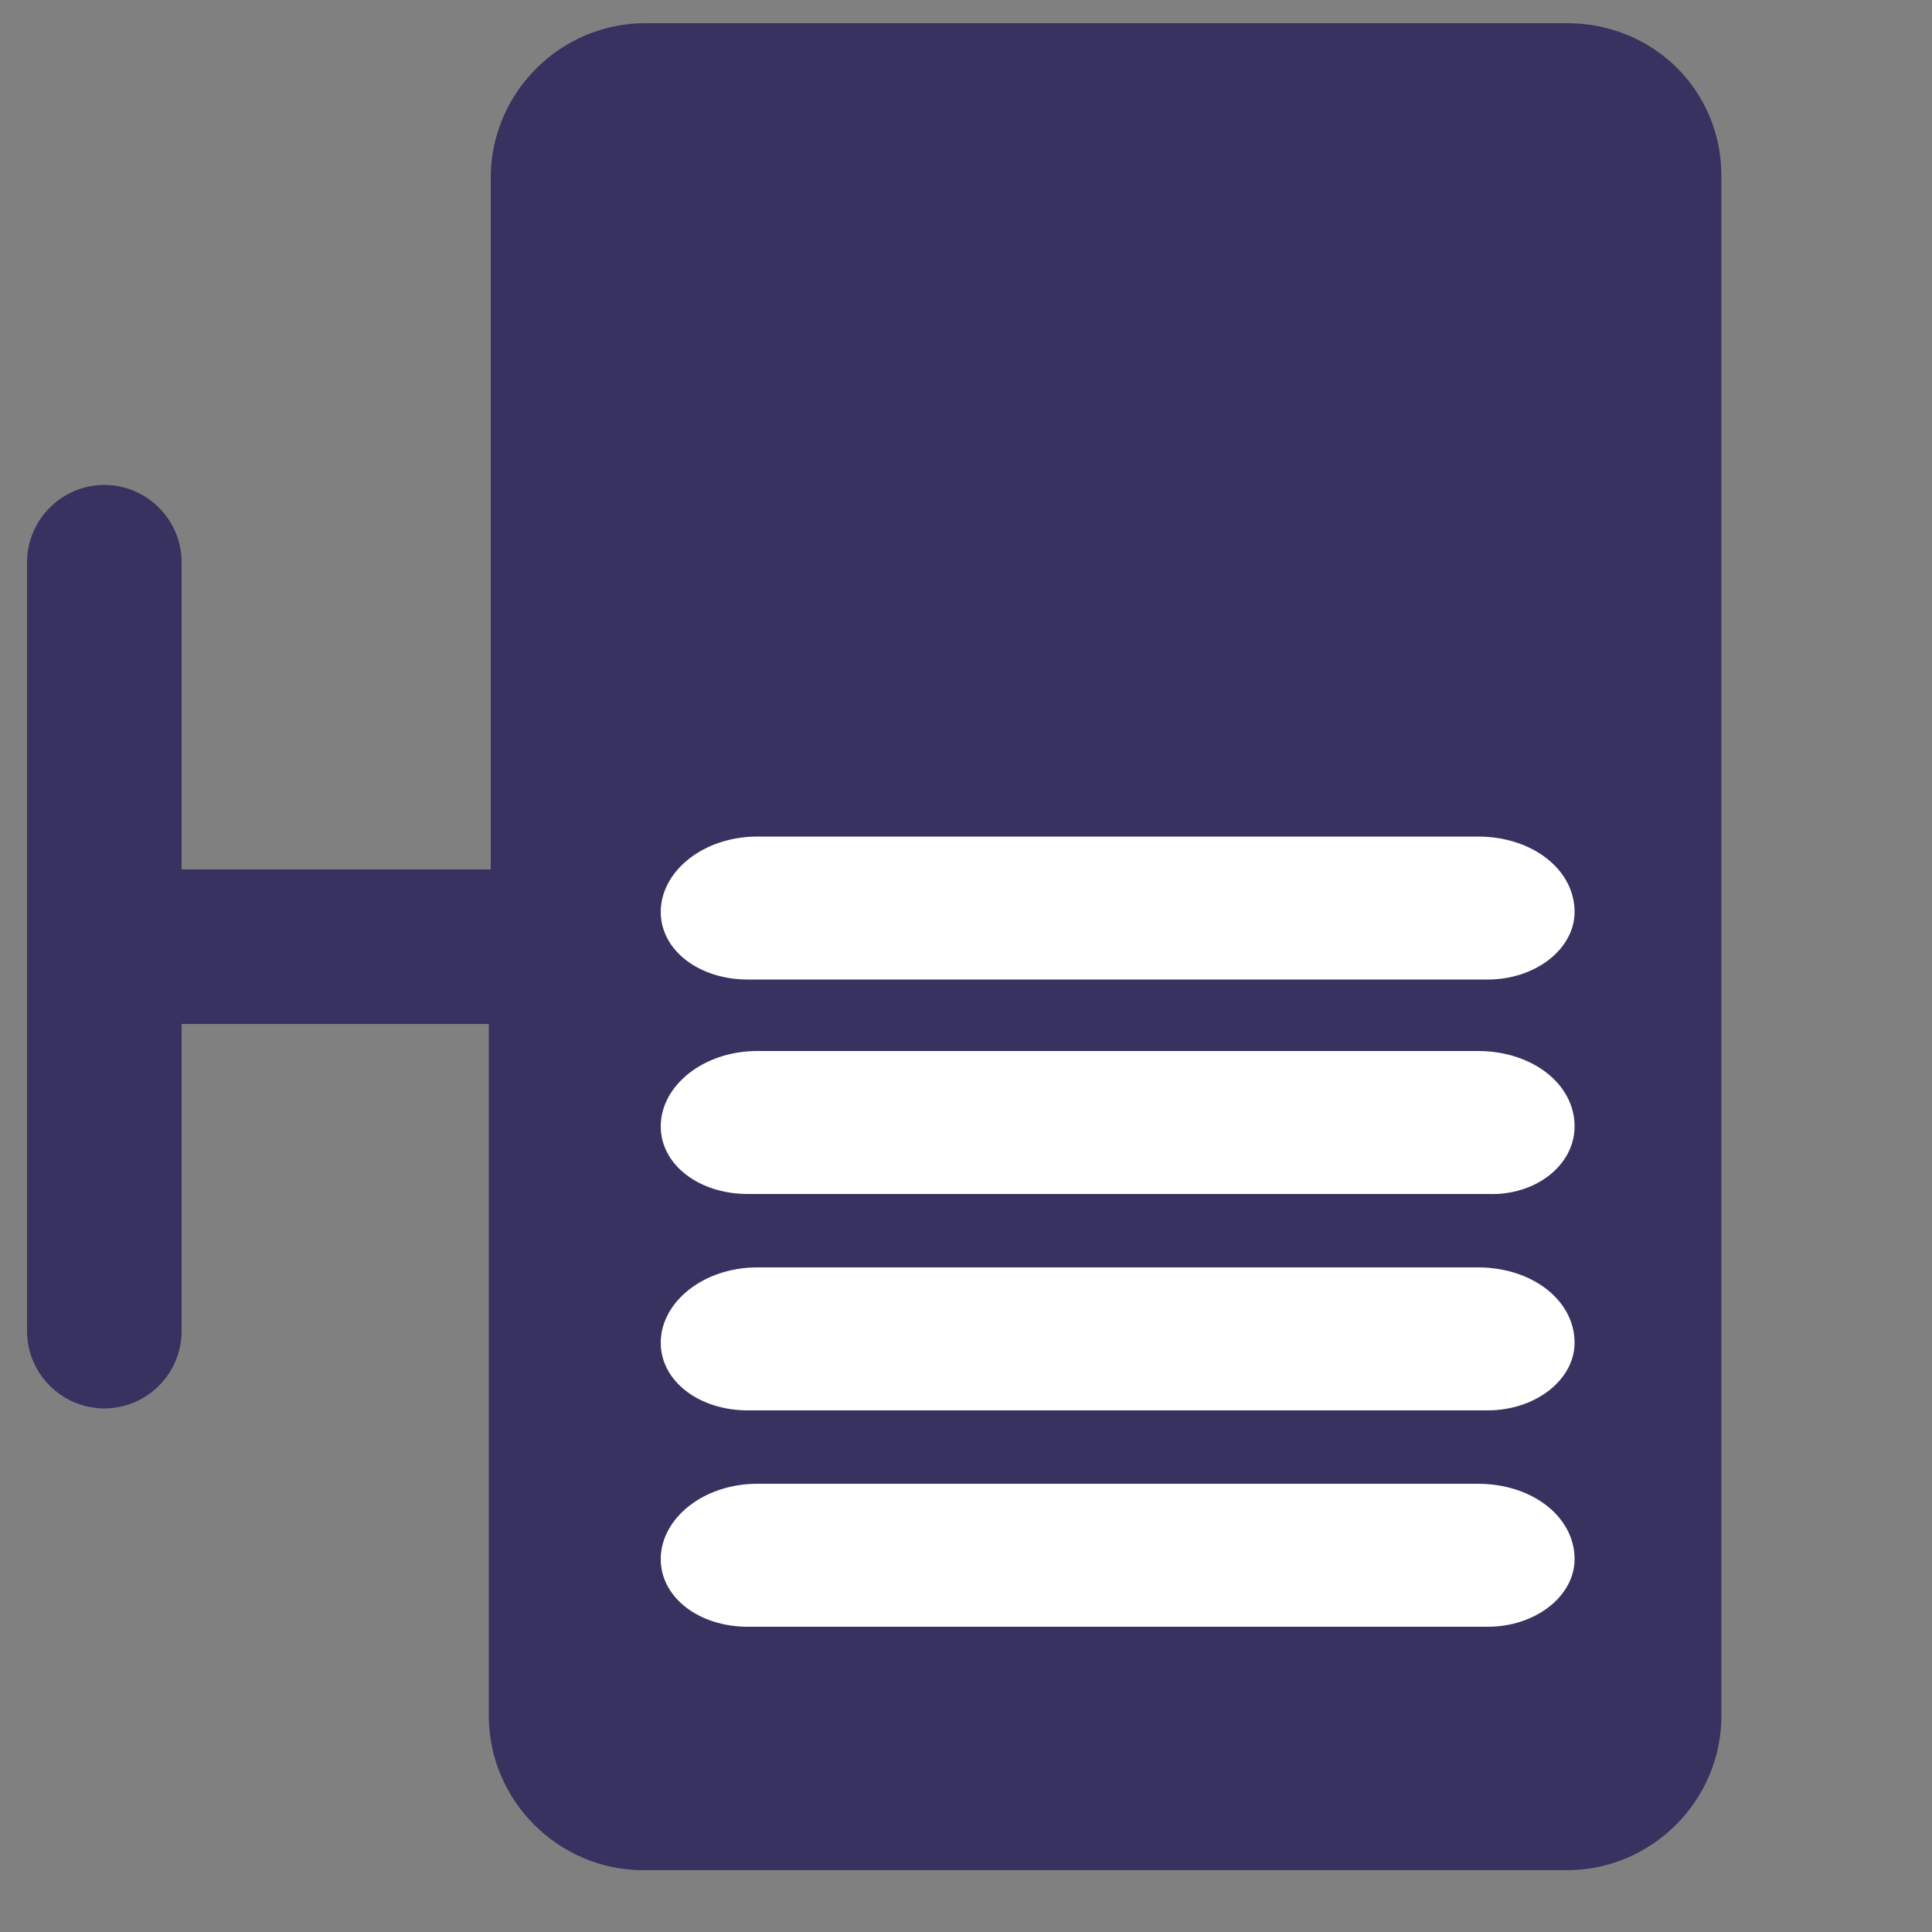
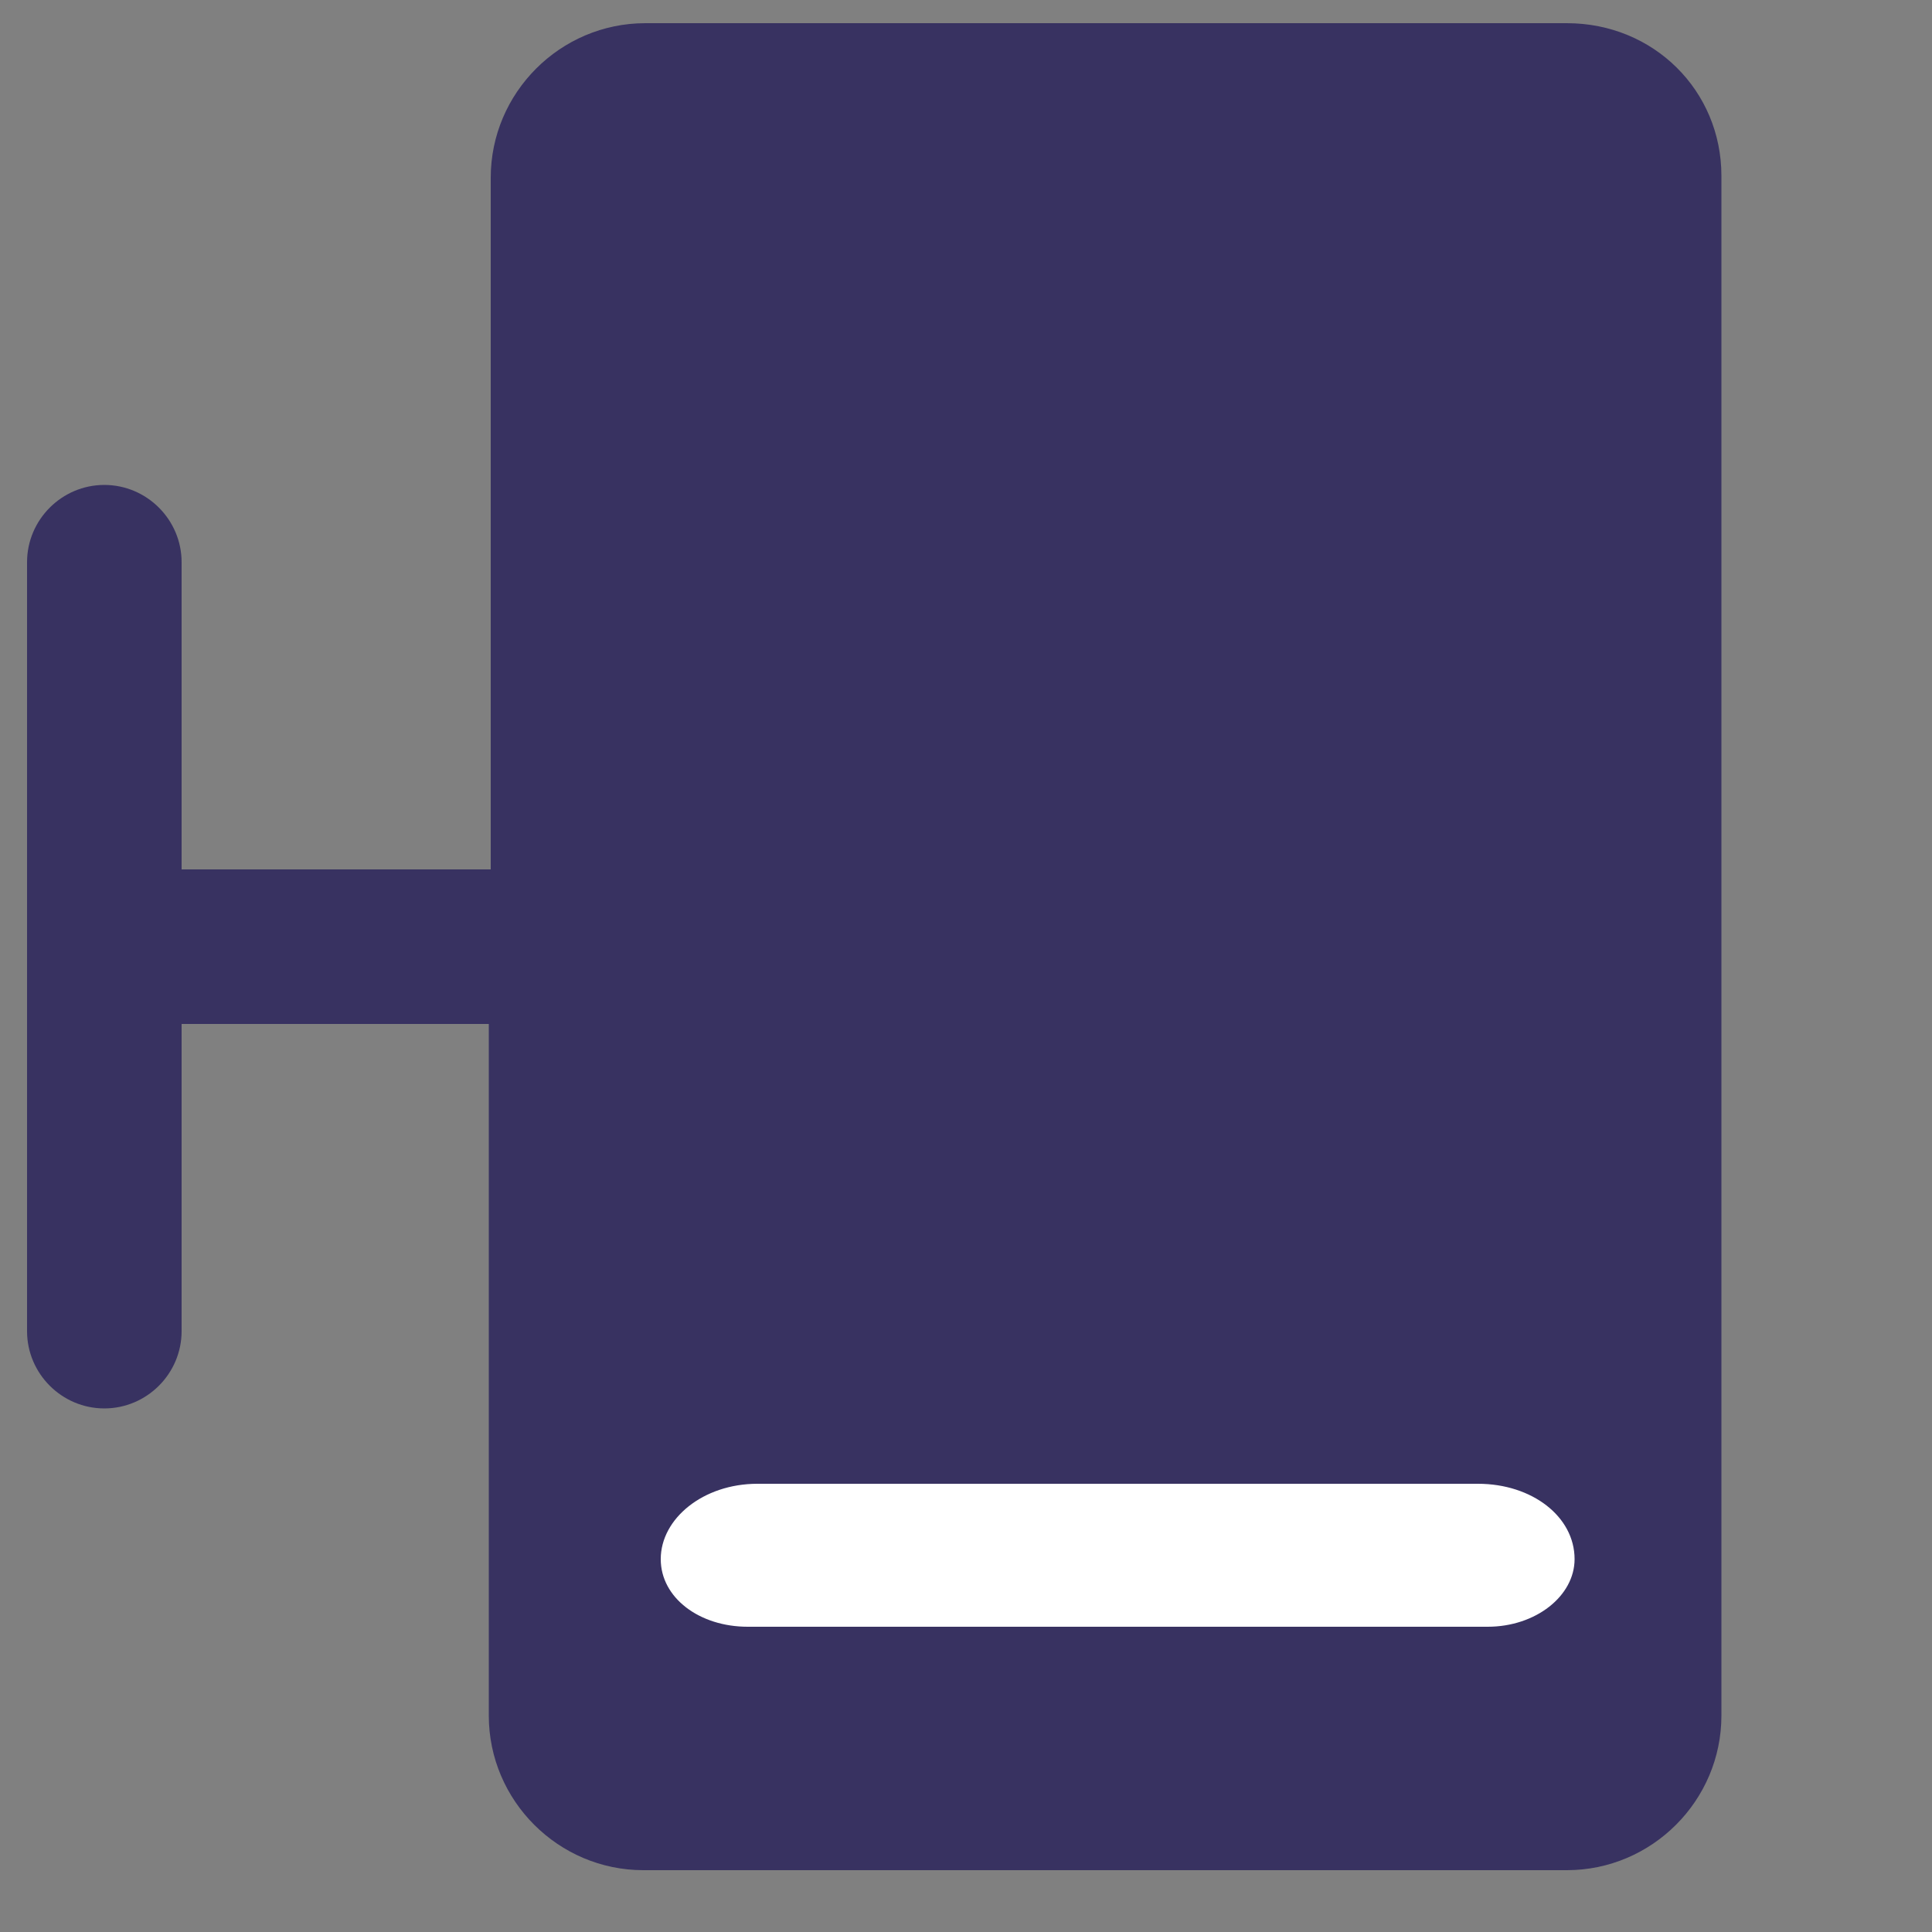
<svg xmlns="http://www.w3.org/2000/svg" version="1.1" id="Capa_1" x="0px" y="0px" viewBox="0 0 100 100" style="enable-background:new 0 0 100 100;" xml:space="preserve">
  <rect x="0" y="0" width="100" height="100" fill="#808080" stroke="none" />
  <style type="text/css">
	.st0{fill:#383261;}
	.st1{fill:#FFFFFF;}
</style>
  <g>
    <path class="st0" d="M81.1,1.2H33.4c-4.4,0-8,3.6-8,8V45H9.4V29.1c0-2.2-1.8-4-4-4c-2.2,0-4,1.8-4,4v39.8c0,2.2,1.8,4,4,4   c2.2,0,4-1.8,4-4V53h15.9v35.8c0,4.4,3.6,8,8,8h47.8c4.4,0,8-3.6,8-8V9.1C89.1,4.7,85.6,1.2,81.1,1.2z" />
  </g>
-   <path class="st1" d="M81.5,47.2c0-2.2-2.2-3.9-5-3.9H39.2c-2.8,0-5,1.8-5,3.9v0c0,2,2,3.5,4.5,3.5H77C79.5,50.7,81.5,49.1,81.5,47.2  L81.5,47.2z" />
-   <path class="st1" d="M81.5,58.3c0-2.2-2.2-3.9-5-3.9H39.2c-2.8,0-5,1.8-5,3.9v0c0,2,2,3.5,4.5,3.5H77C79.5,61.9,81.5,60.3,81.5,58.3  L81.5,58.3z" />
-   <path class="st1" d="M81.5,69.5c0-2.2-2.2-3.9-5-3.9H39.2c-2.8,0-5,1.8-5,3.9l0,0c0,2,2,3.5,4.5,3.5H77C79.5,73,81.5,71.4,81.5,69.5  L81.5,69.5z" />
  <path class="st1" d="M81.5,80.7c0-2.2-2.2-3.9-5-3.9H39.2c-2.8,0-5,1.8-5,3.9v0c0,2,2,3.5,4.5,3.5H77C79.5,84.2,81.5,82.6,81.5,80.7  L81.5,80.7z" />
</svg>